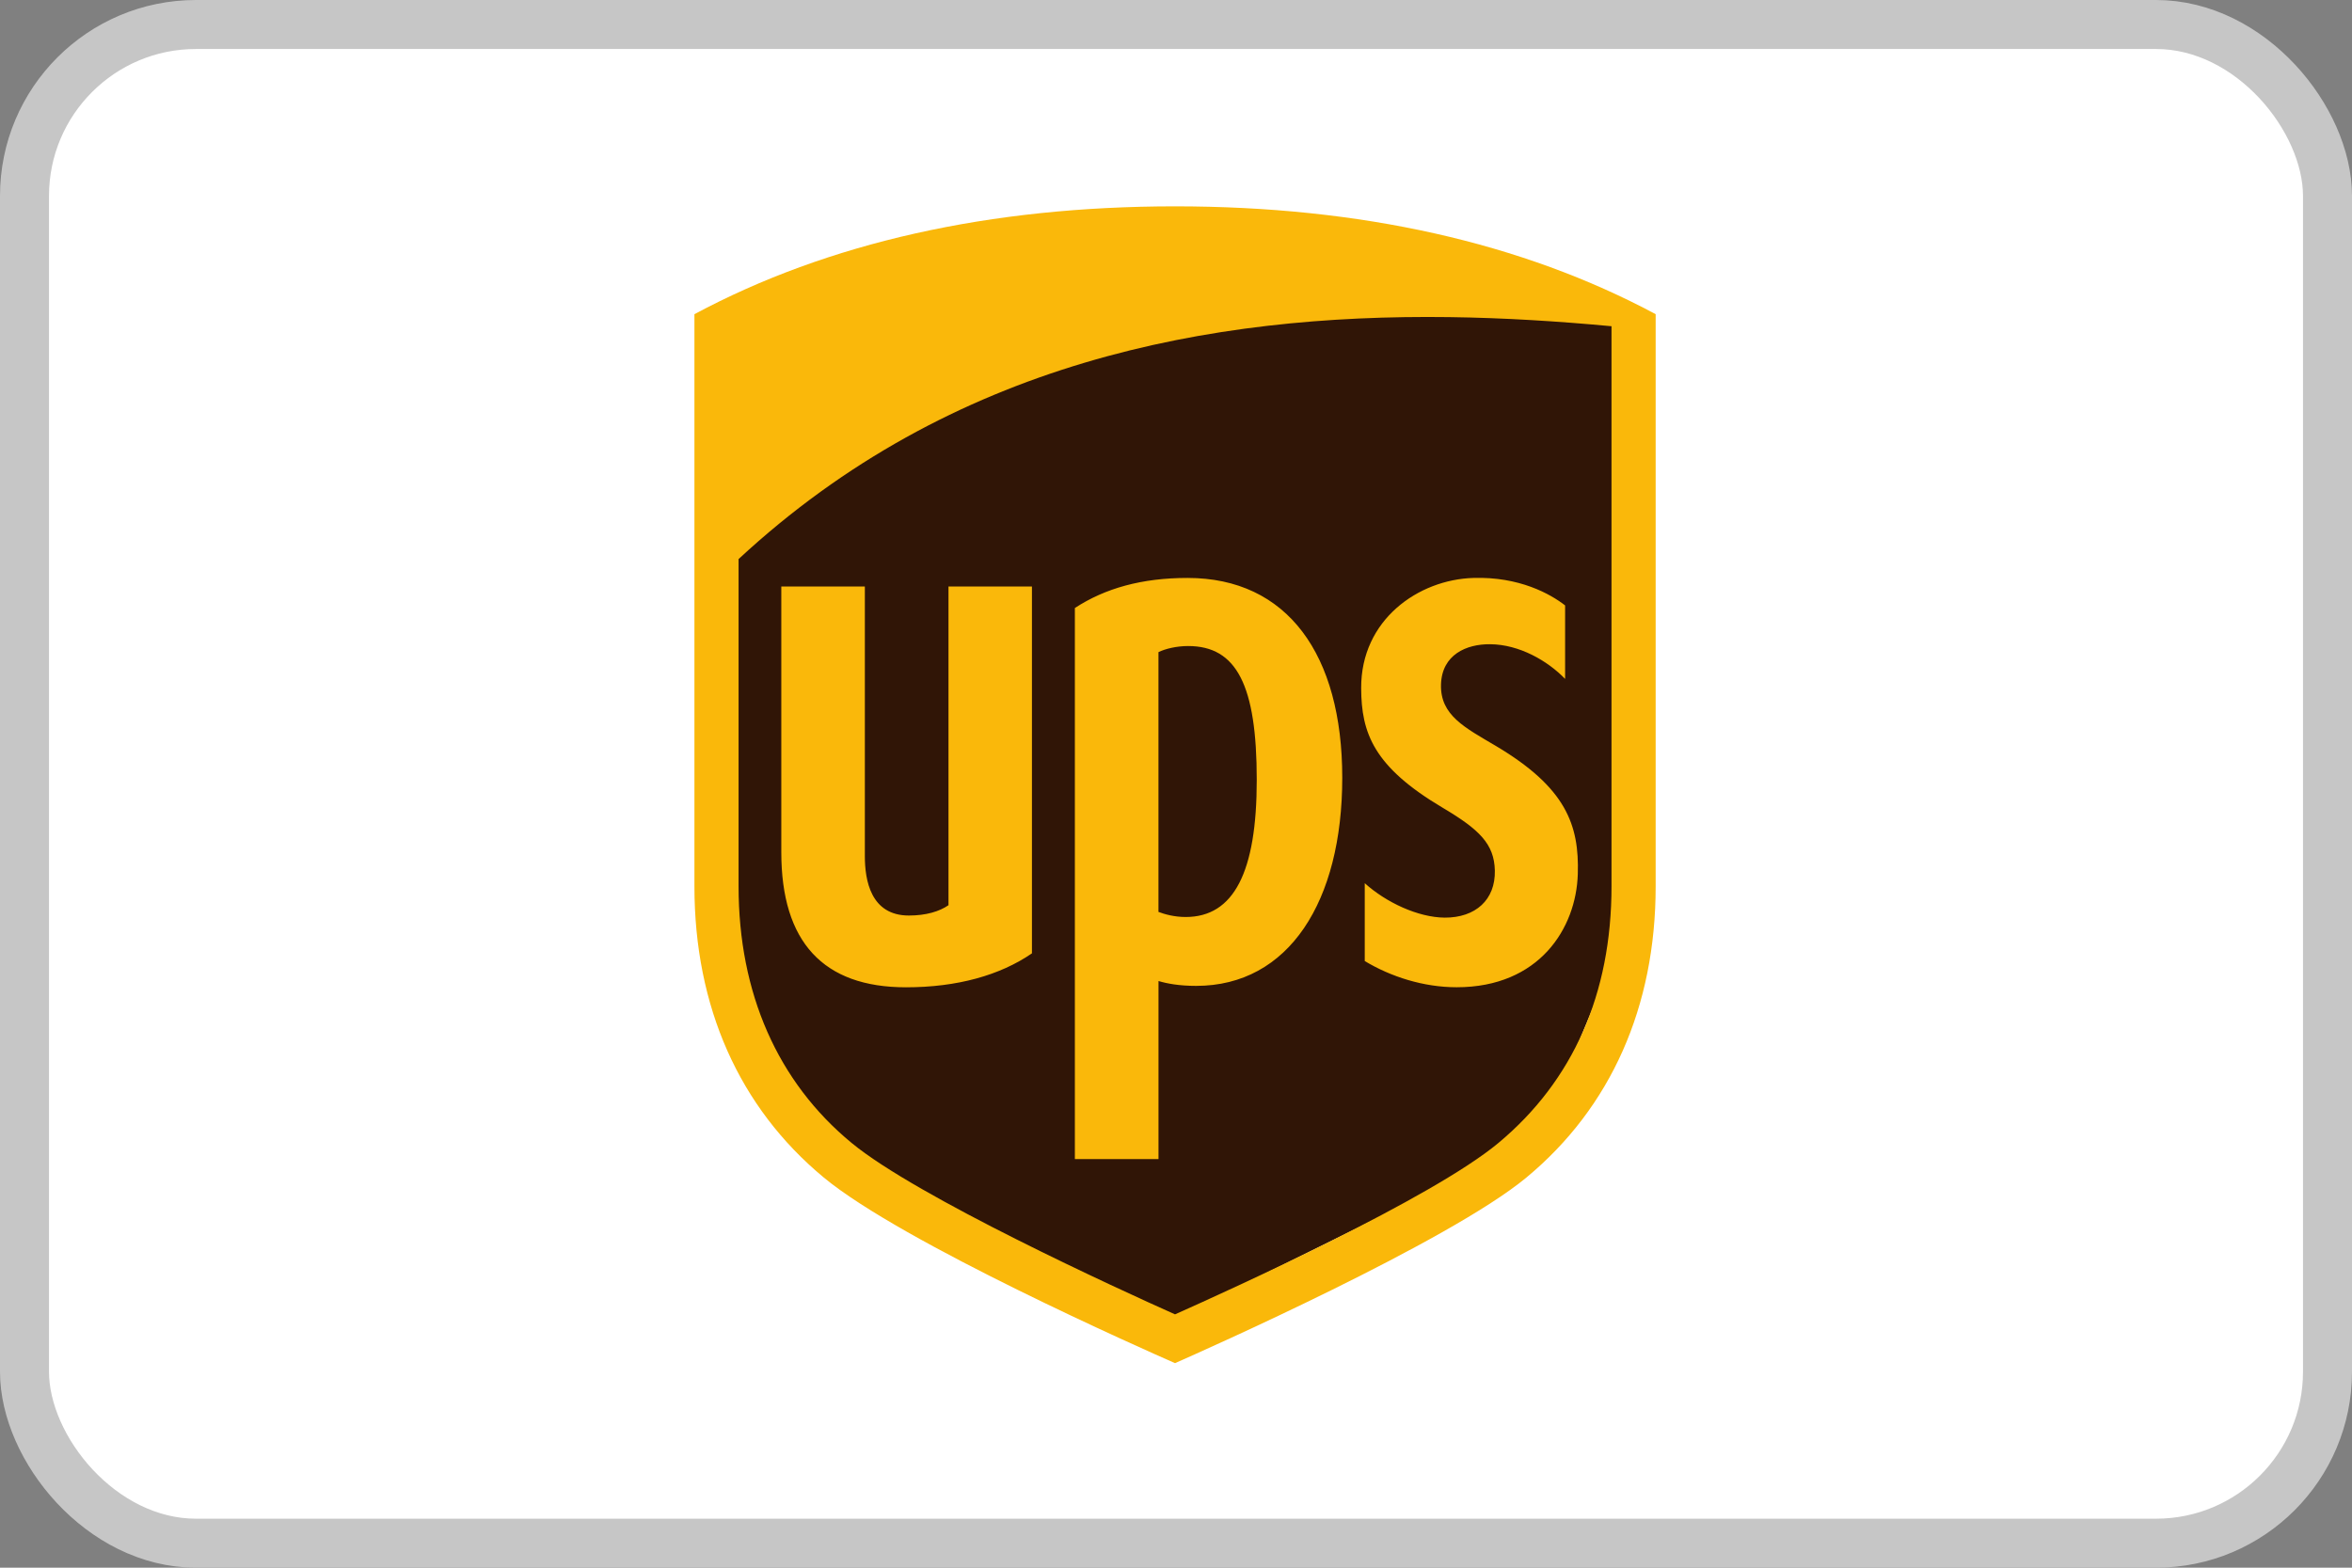
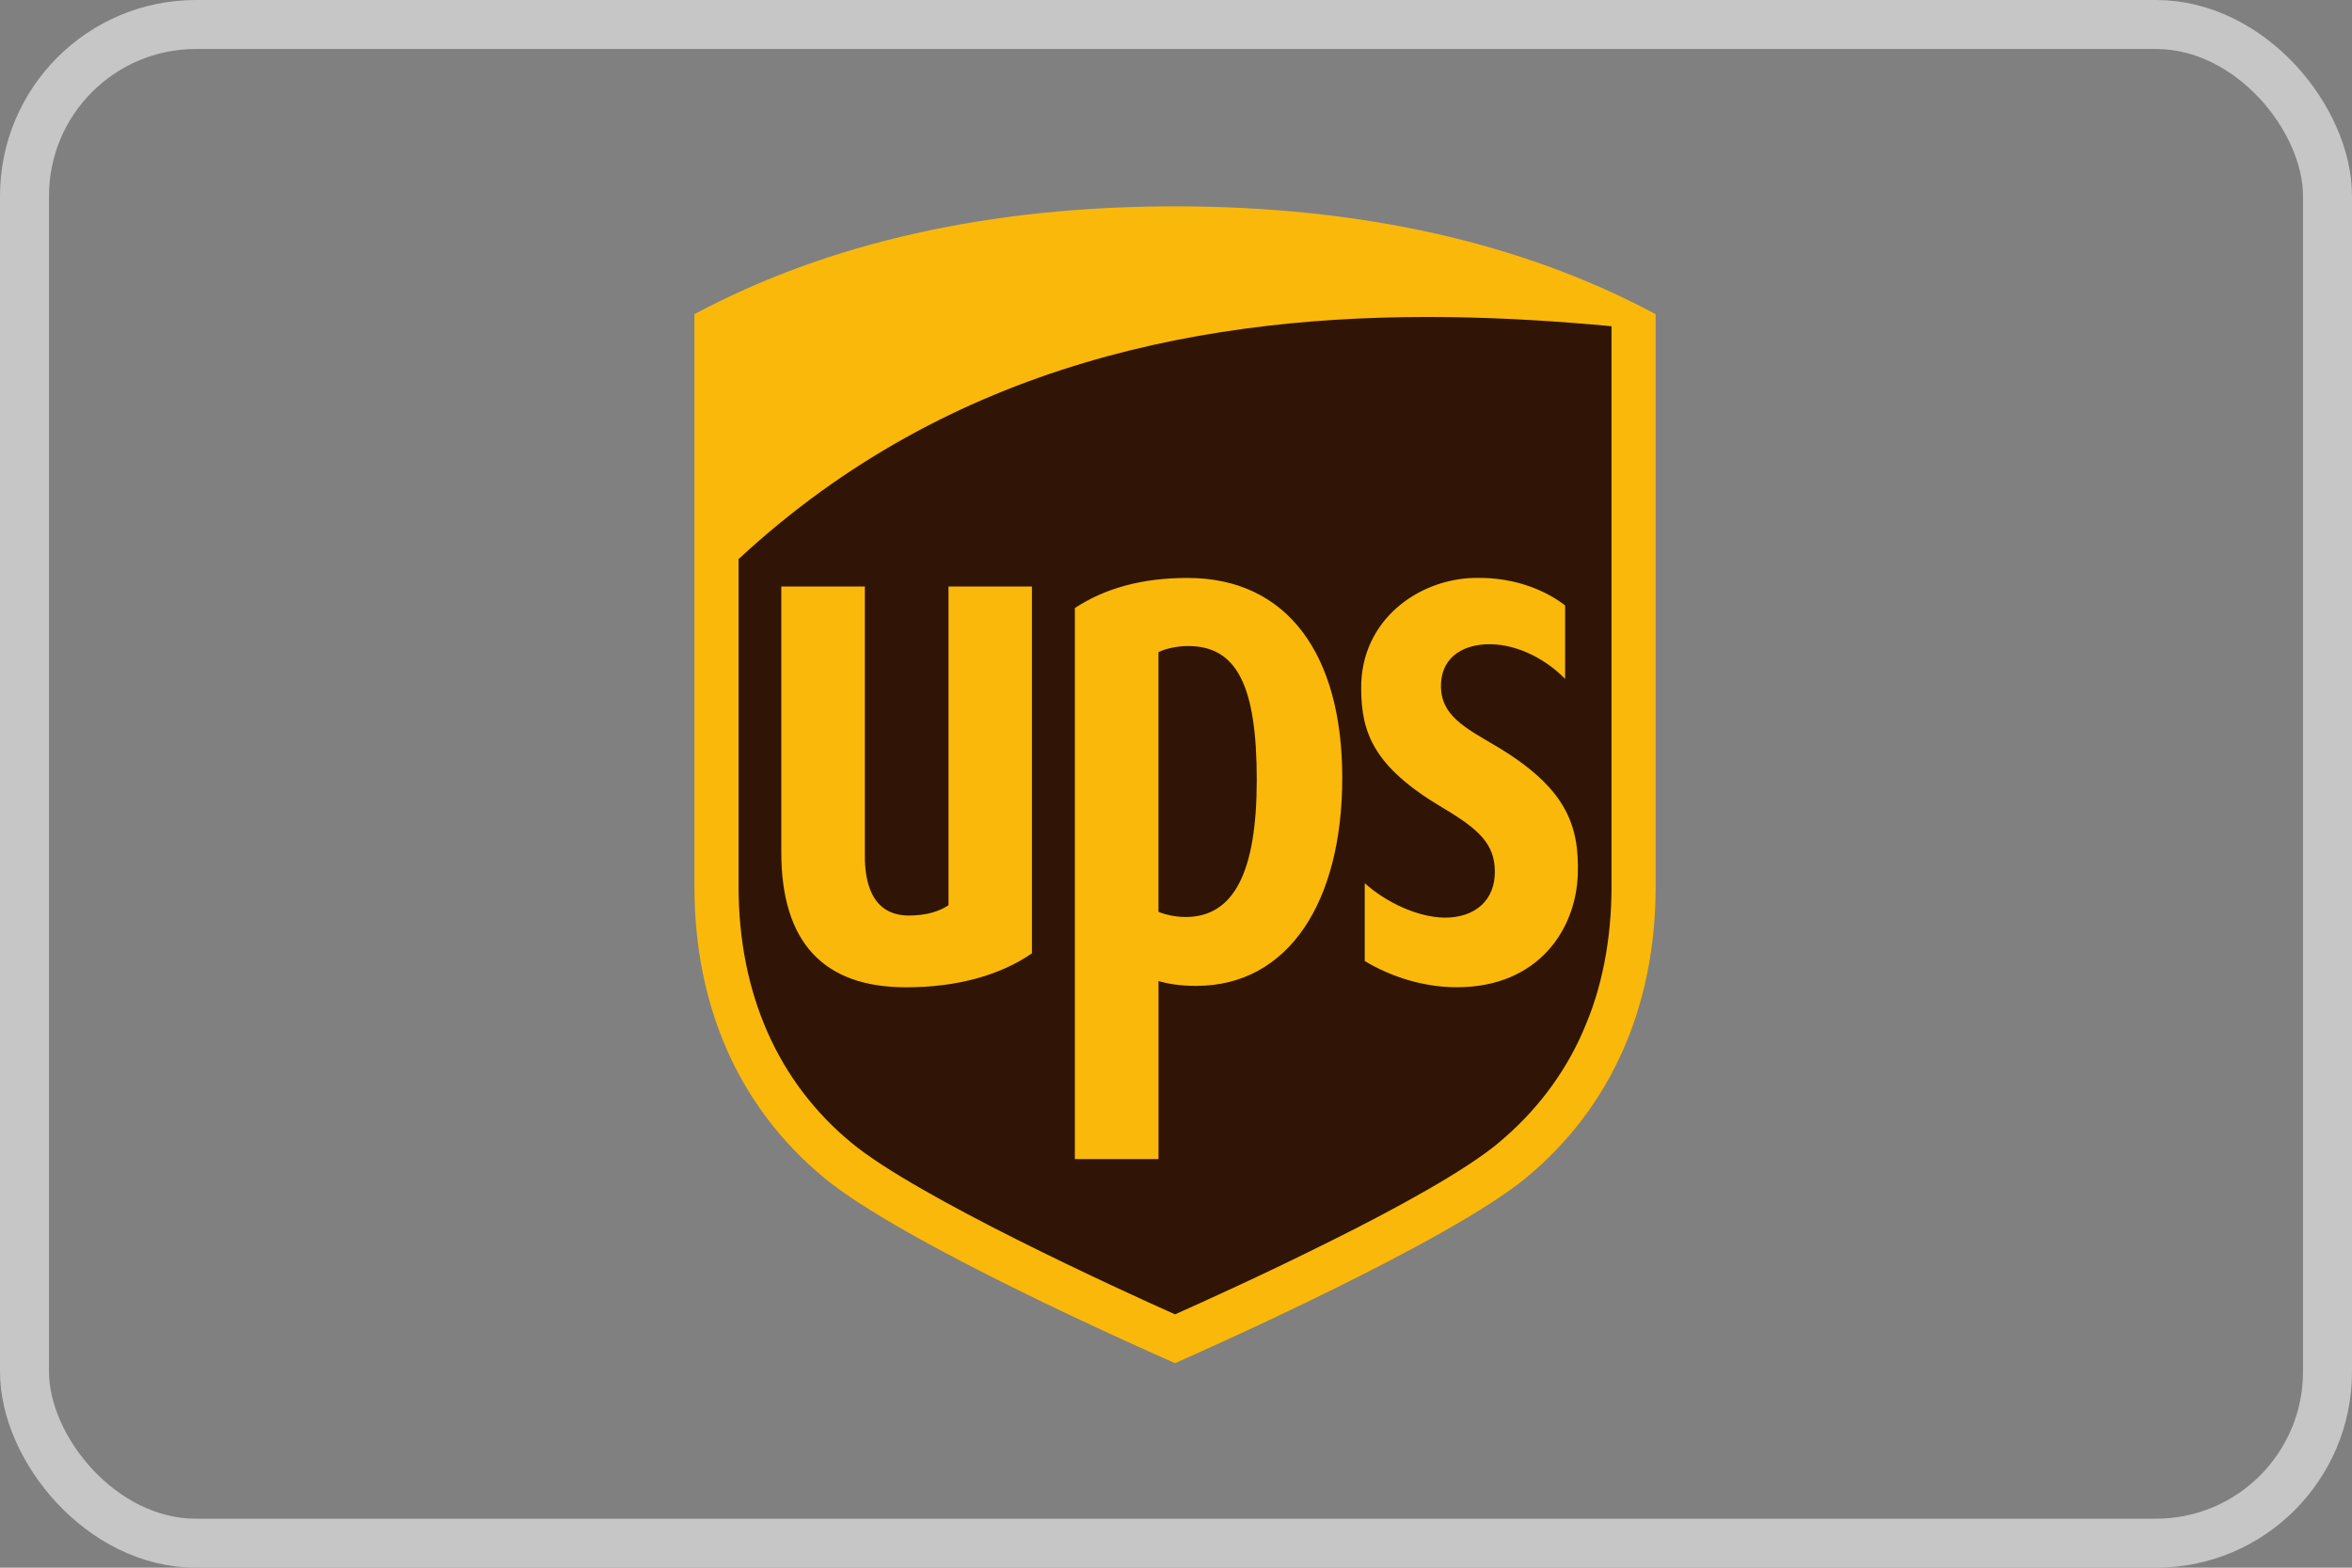
<svg xmlns="http://www.w3.org/2000/svg" width="48" height="32" viewBox="0 0 48 32" fill="none">
  <rect x="0" y="0" width="48" height="32" fill="#808080" stroke="none" />
-   <rect x="0.5" y="0.5" width="47" height="31" rx="3.5" fill="white" />
  <path fill-rule="evenodd" clip-rule="evenodd" d="M14.682 11.255L14.767 21L16.931 23.705L23.426 27.182L31.405 23.233L33.061 19.24L32.891 6.317L26.864 6.145L20.582 7.176L14.852 10.524L14.682 11.255Z" fill="#301506" />
  <path d="M23.98 4.212C20.197 4.212 16.898 4.953 14.172 6.413V18.092C14.172 20.55 15.085 22.605 16.812 24.036C18.415 25.366 23.373 27.558 23.98 27.825C24.556 27.571 29.573 25.345 31.151 24.036C32.876 22.605 33.789 20.55 33.789 18.092V6.413C31.064 4.952 27.764 4.212 23.98 4.212L23.98 4.212ZM29.581 6.473C30.709 6.488 31.817 6.559 32.888 6.659V18.092C32.888 20.289 32.1 22.064 30.579 23.331C29.22 24.463 25.123 26.319 23.98 26.829C22.822 26.312 18.715 24.432 17.381 23.331C15.869 22.086 15.073 20.269 15.073 18.093V11.412C19.418 7.382 24.693 6.409 29.581 6.473L29.581 6.473ZM24.236 11.797C23.305 11.797 22.554 12.007 21.936 12.411V23.66H23.643V20.025C23.813 20.076 24.061 20.124 24.411 20.124C26.304 20.124 27.393 18.397 27.393 15.876C27.393 13.36 26.272 11.797 24.236 11.797L24.236 11.797ZM30.069 11.797C28.946 11.83 27.772 12.652 27.779 14.047C27.782 14.965 28.034 15.652 29.441 16.487C30.191 16.932 30.494 17.226 30.507 17.768C30.521 18.37 30.11 18.733 29.484 18.731C28.939 18.726 28.288 18.421 27.852 18.028V19.617C28.387 19.939 29.054 20.152 29.728 20.152C31.414 20.152 32.167 18.948 32.2 17.843C32.232 16.837 31.957 16.076 30.531 15.228C29.894 14.851 29.392 14.602 29.408 13.974C29.425 13.361 29.929 13.145 30.412 13.15C31.008 13.155 31.585 13.489 31.941 13.858V12.358C31.641 12.124 31.006 11.768 30.069 11.797L30.069 11.797ZM15.945 11.972V17.397C15.945 19.227 16.8 20.153 18.489 20.153C19.533 20.153 20.408 19.908 21.06 19.46V11.972H19.357V18.477C19.171 18.606 18.896 18.688 18.549 18.688C17.767 18.688 17.65 17.963 17.65 17.474V11.972H15.945L15.945 11.972ZM24.247 13.187C25.237 13.187 25.648 13.986 25.648 15.92C25.648 17.807 25.178 18.718 24.197 18.718C23.965 18.718 23.765 18.661 23.642 18.614V13.312C23.781 13.242 24.016 13.187 24.247 13.187V13.187Z" fill="#FAB80A" />
  <rect x="0.5" y="0.5" width="47" height="31" rx="3.5" stroke="#C6C6C6" />
</svg>